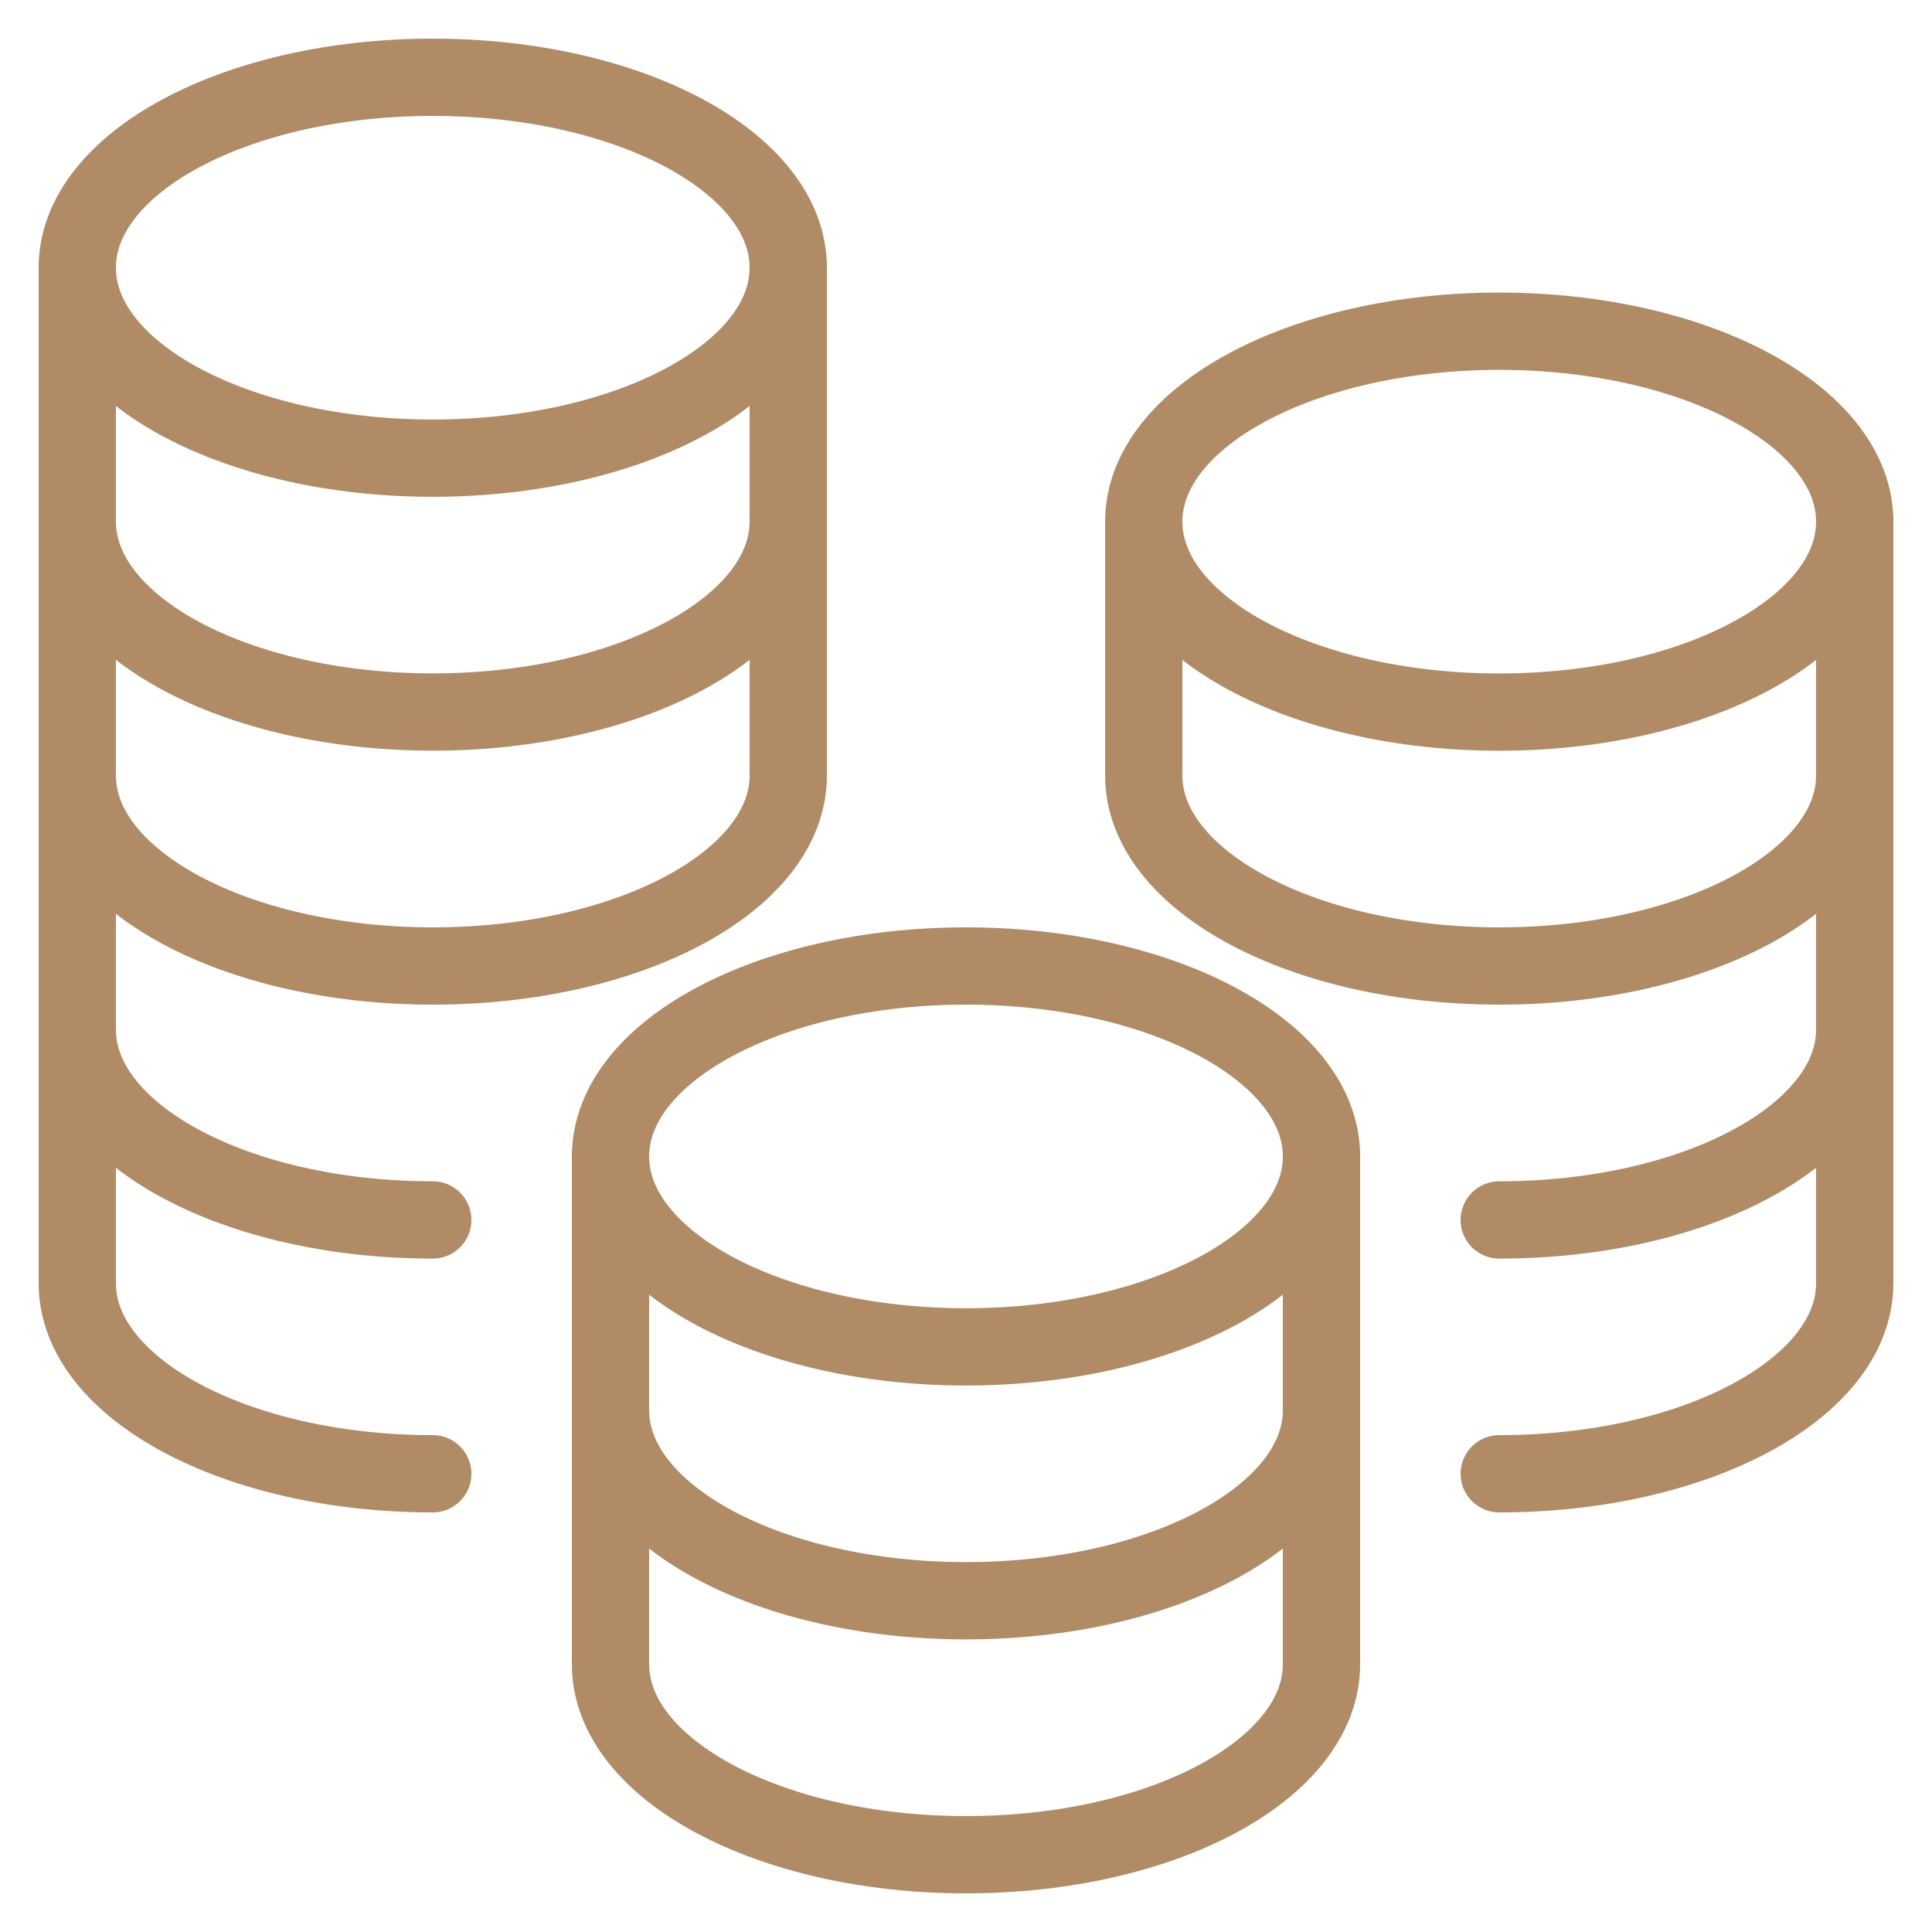
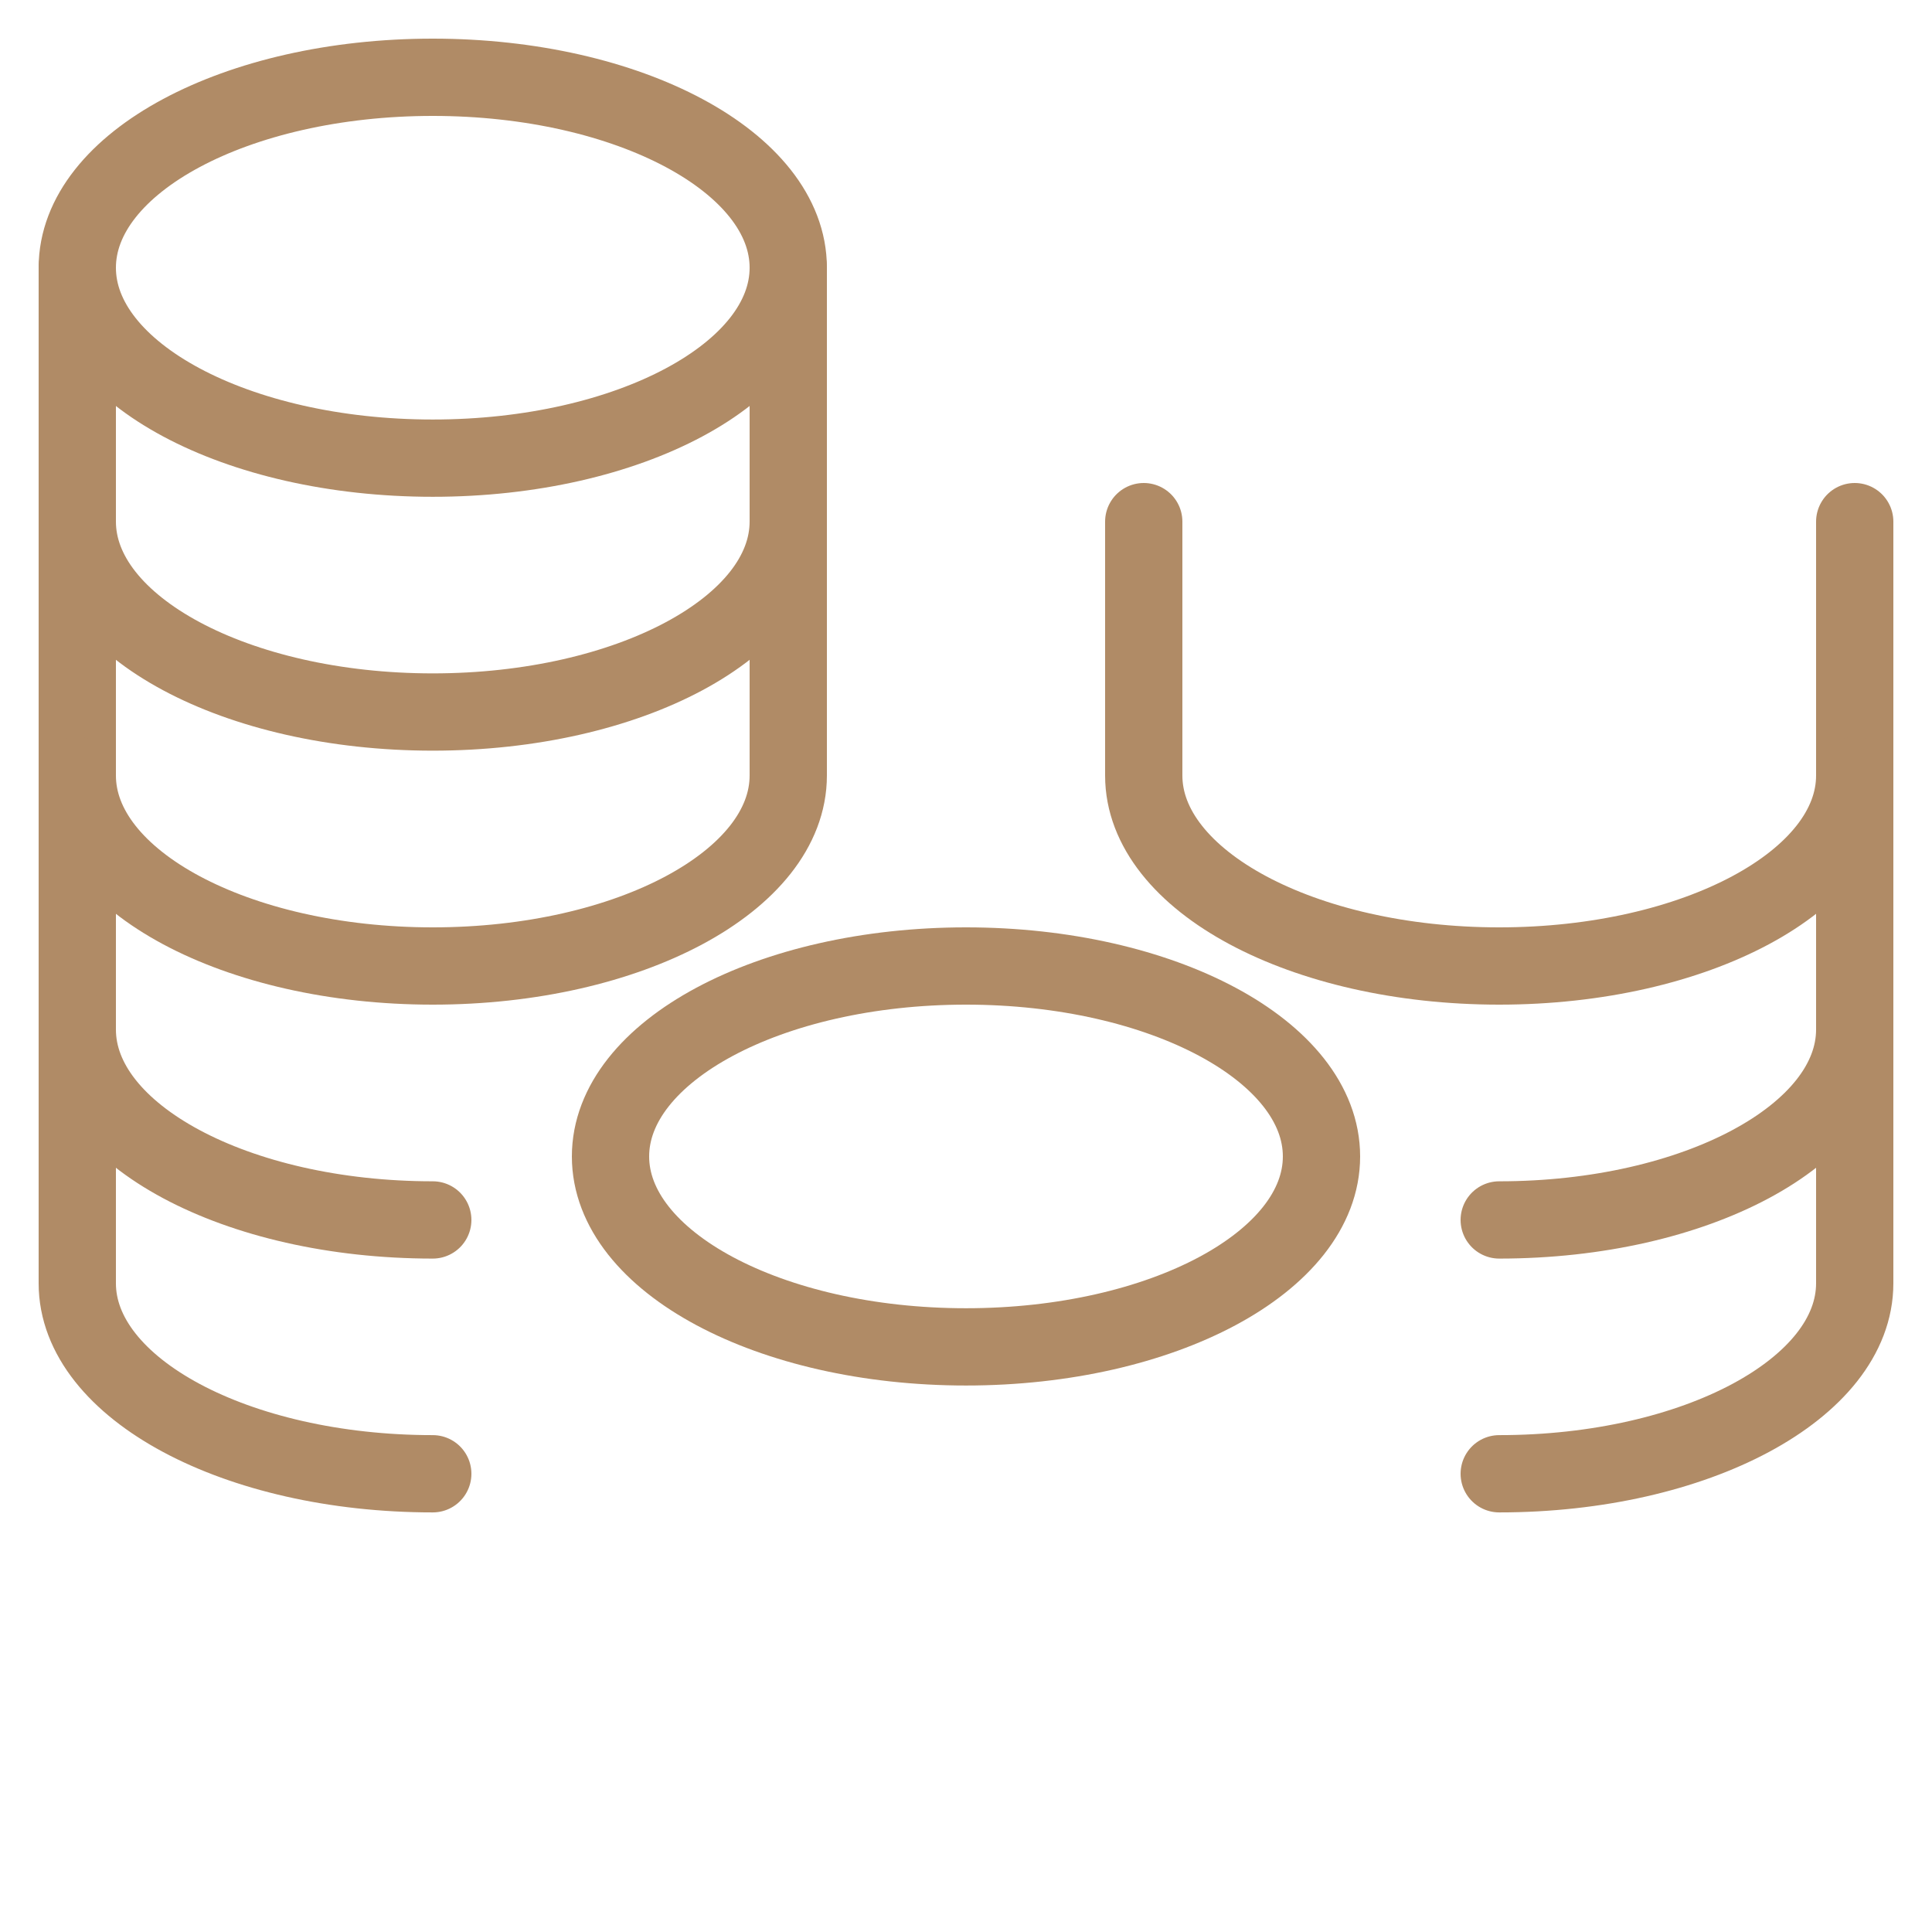
<svg xmlns="http://www.w3.org/2000/svg" width="50" height="50" viewBox="0 0 50 50" fill="none">
  <path d="M2 6.927V13.498C2 16.22 6.119 18.427 11.2 18.427C16.281 18.427 20.4 16.22 20.4 13.498V6.927" stroke="#B08B66" stroke-width="2" stroke-linecap="round" stroke-linejoin="round" />
  <path d="M2 13.5V20.071C2 22.794 6.119 25 11.2 25C16.281 25 20.4 22.794 20.4 20.071V13.5" stroke="#B08B66" stroke-width="2" stroke-linecap="round" stroke-linejoin="round" />
  <path d="M2 20.072V26.644C2 29.366 6.119 31.572 11.2 31.572" stroke="#B08B66" stroke-width="2" stroke-linecap="round" stroke-linejoin="round" />
  <path d="M2 26.641V33.212C2 35.934 6.119 38.141 11.2 38.141" stroke="#B08B66" stroke-width="2" stroke-linecap="round" stroke-linejoin="round" />
  <path d="M11.2 11.857C16.281 11.857 20.4 9.651 20.4 6.929C20.4 4.207 16.281 2 11.2 2C6.119 2 2 4.207 2 6.929C2 9.651 6.119 11.857 11.2 11.857Z" stroke="#B08B66" stroke-width="2" stroke-linecap="round" stroke-linejoin="round" />
  <path d="M29.6 13.5V20.071C29.6 22.794 33.719 25 38.8 25C43.88 25 48 22.794 48 20.071V13.5" stroke="#B08B66" stroke-width="2" stroke-linecap="round" stroke-linejoin="round" />
  <path d="M38.8 31.572C43.881 31.572 48 29.366 48 26.644V20.072" stroke="#B08B66" stroke-width="2" stroke-linecap="round" stroke-linejoin="round" />
  <path d="M38.8 38.141C43.881 38.141 48 35.934 48 33.212V26.641" stroke="#B08B66" stroke-width="2" stroke-linecap="round" stroke-linejoin="round" />
-   <path d="M38.8 18.429C43.881 18.429 48 16.223 48 13.501C48 10.779 43.881 8.572 38.8 8.572C33.719 8.572 29.6 10.779 29.6 13.501C29.6 16.223 33.719 18.429 38.8 18.429Z" stroke="#B08B66" stroke-width="2" stroke-linecap="round" stroke-linejoin="round" />
-   <path d="M15.8 29.927V36.498C15.8 39.22 19.919 41.427 25 41.427C30.081 41.427 34.2 39.22 34.2 36.498V29.927" stroke="#B08B66" stroke-width="2" stroke-linecap="round" stroke-linejoin="round" />
-   <path d="M15.8 36.5V43.071C15.8 45.794 19.919 48 25 48C30.081 48 34.2 45.794 34.2 43.071V36.5" stroke="#B08B66" stroke-width="2" stroke-linecap="round" stroke-linejoin="round" />
  <path d="M25 34.857C30.081 34.857 34.2 32.651 34.2 29.929C34.2 27.207 30.081 25 25 25C19.919 25 15.8 27.207 15.8 29.929C15.8 32.651 19.919 34.857 25 34.857Z" stroke="#B08B66" stroke-width="2" stroke-linecap="round" stroke-linejoin="round" />
</svg>